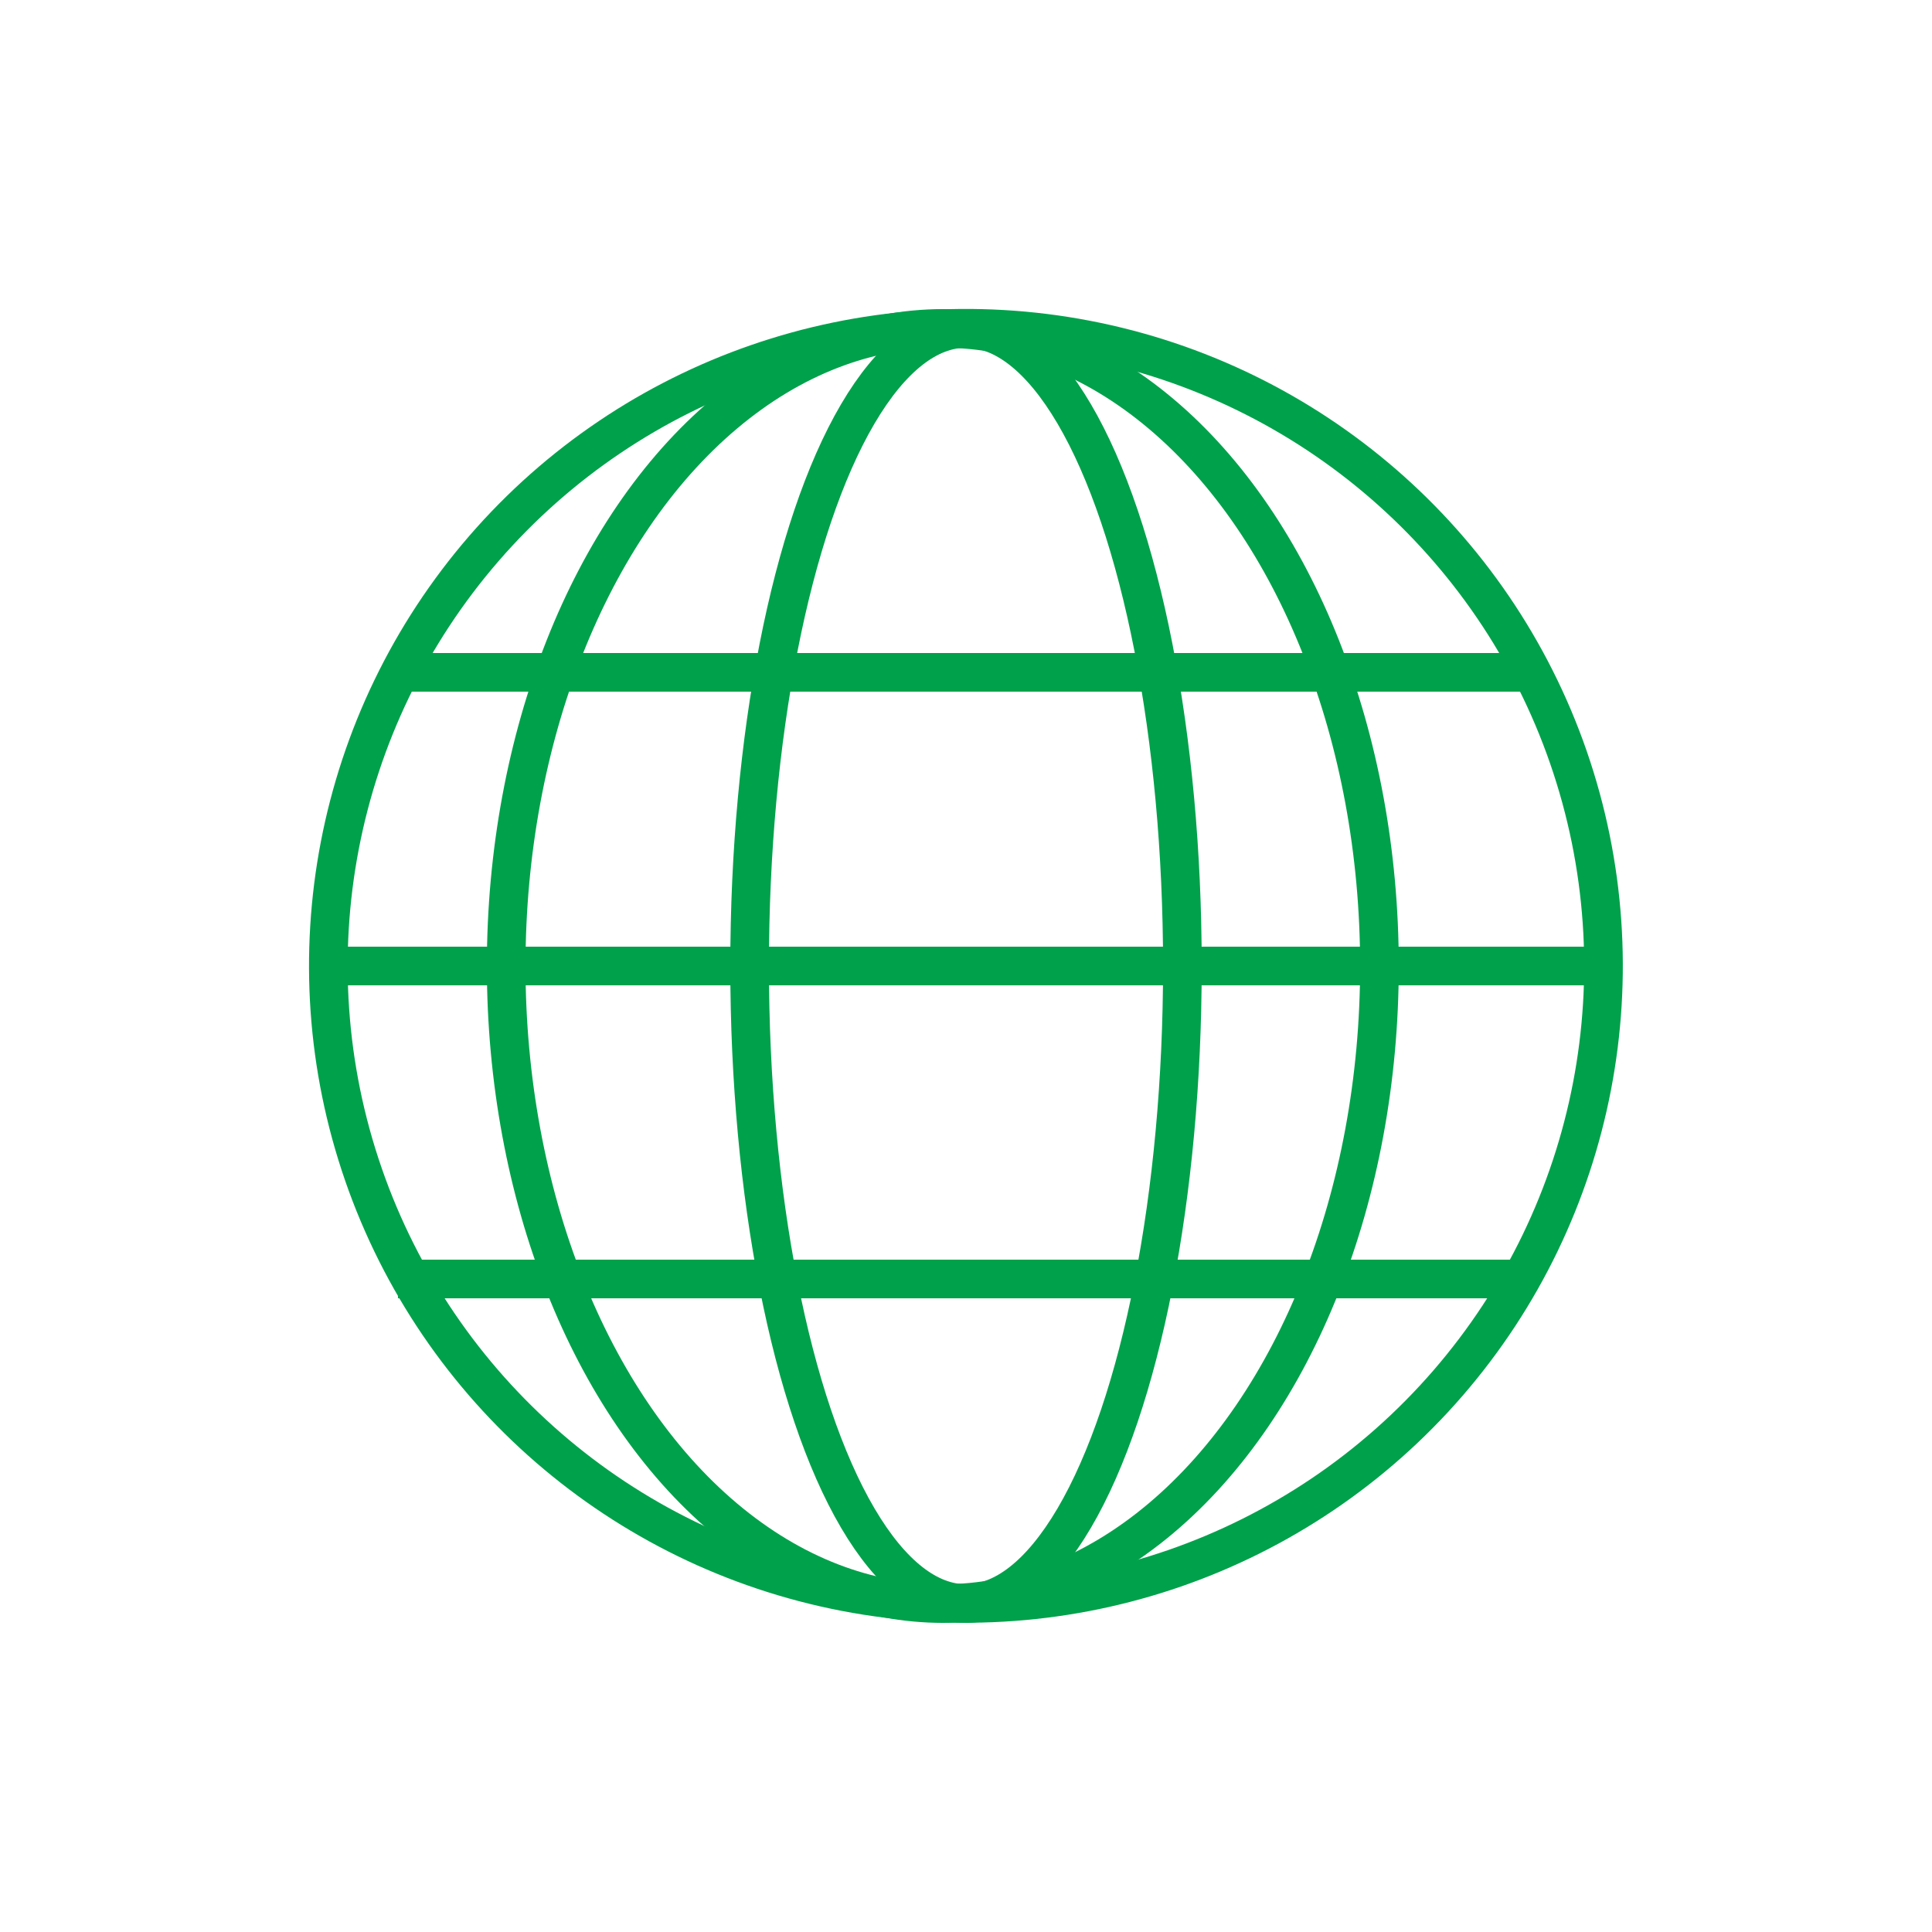
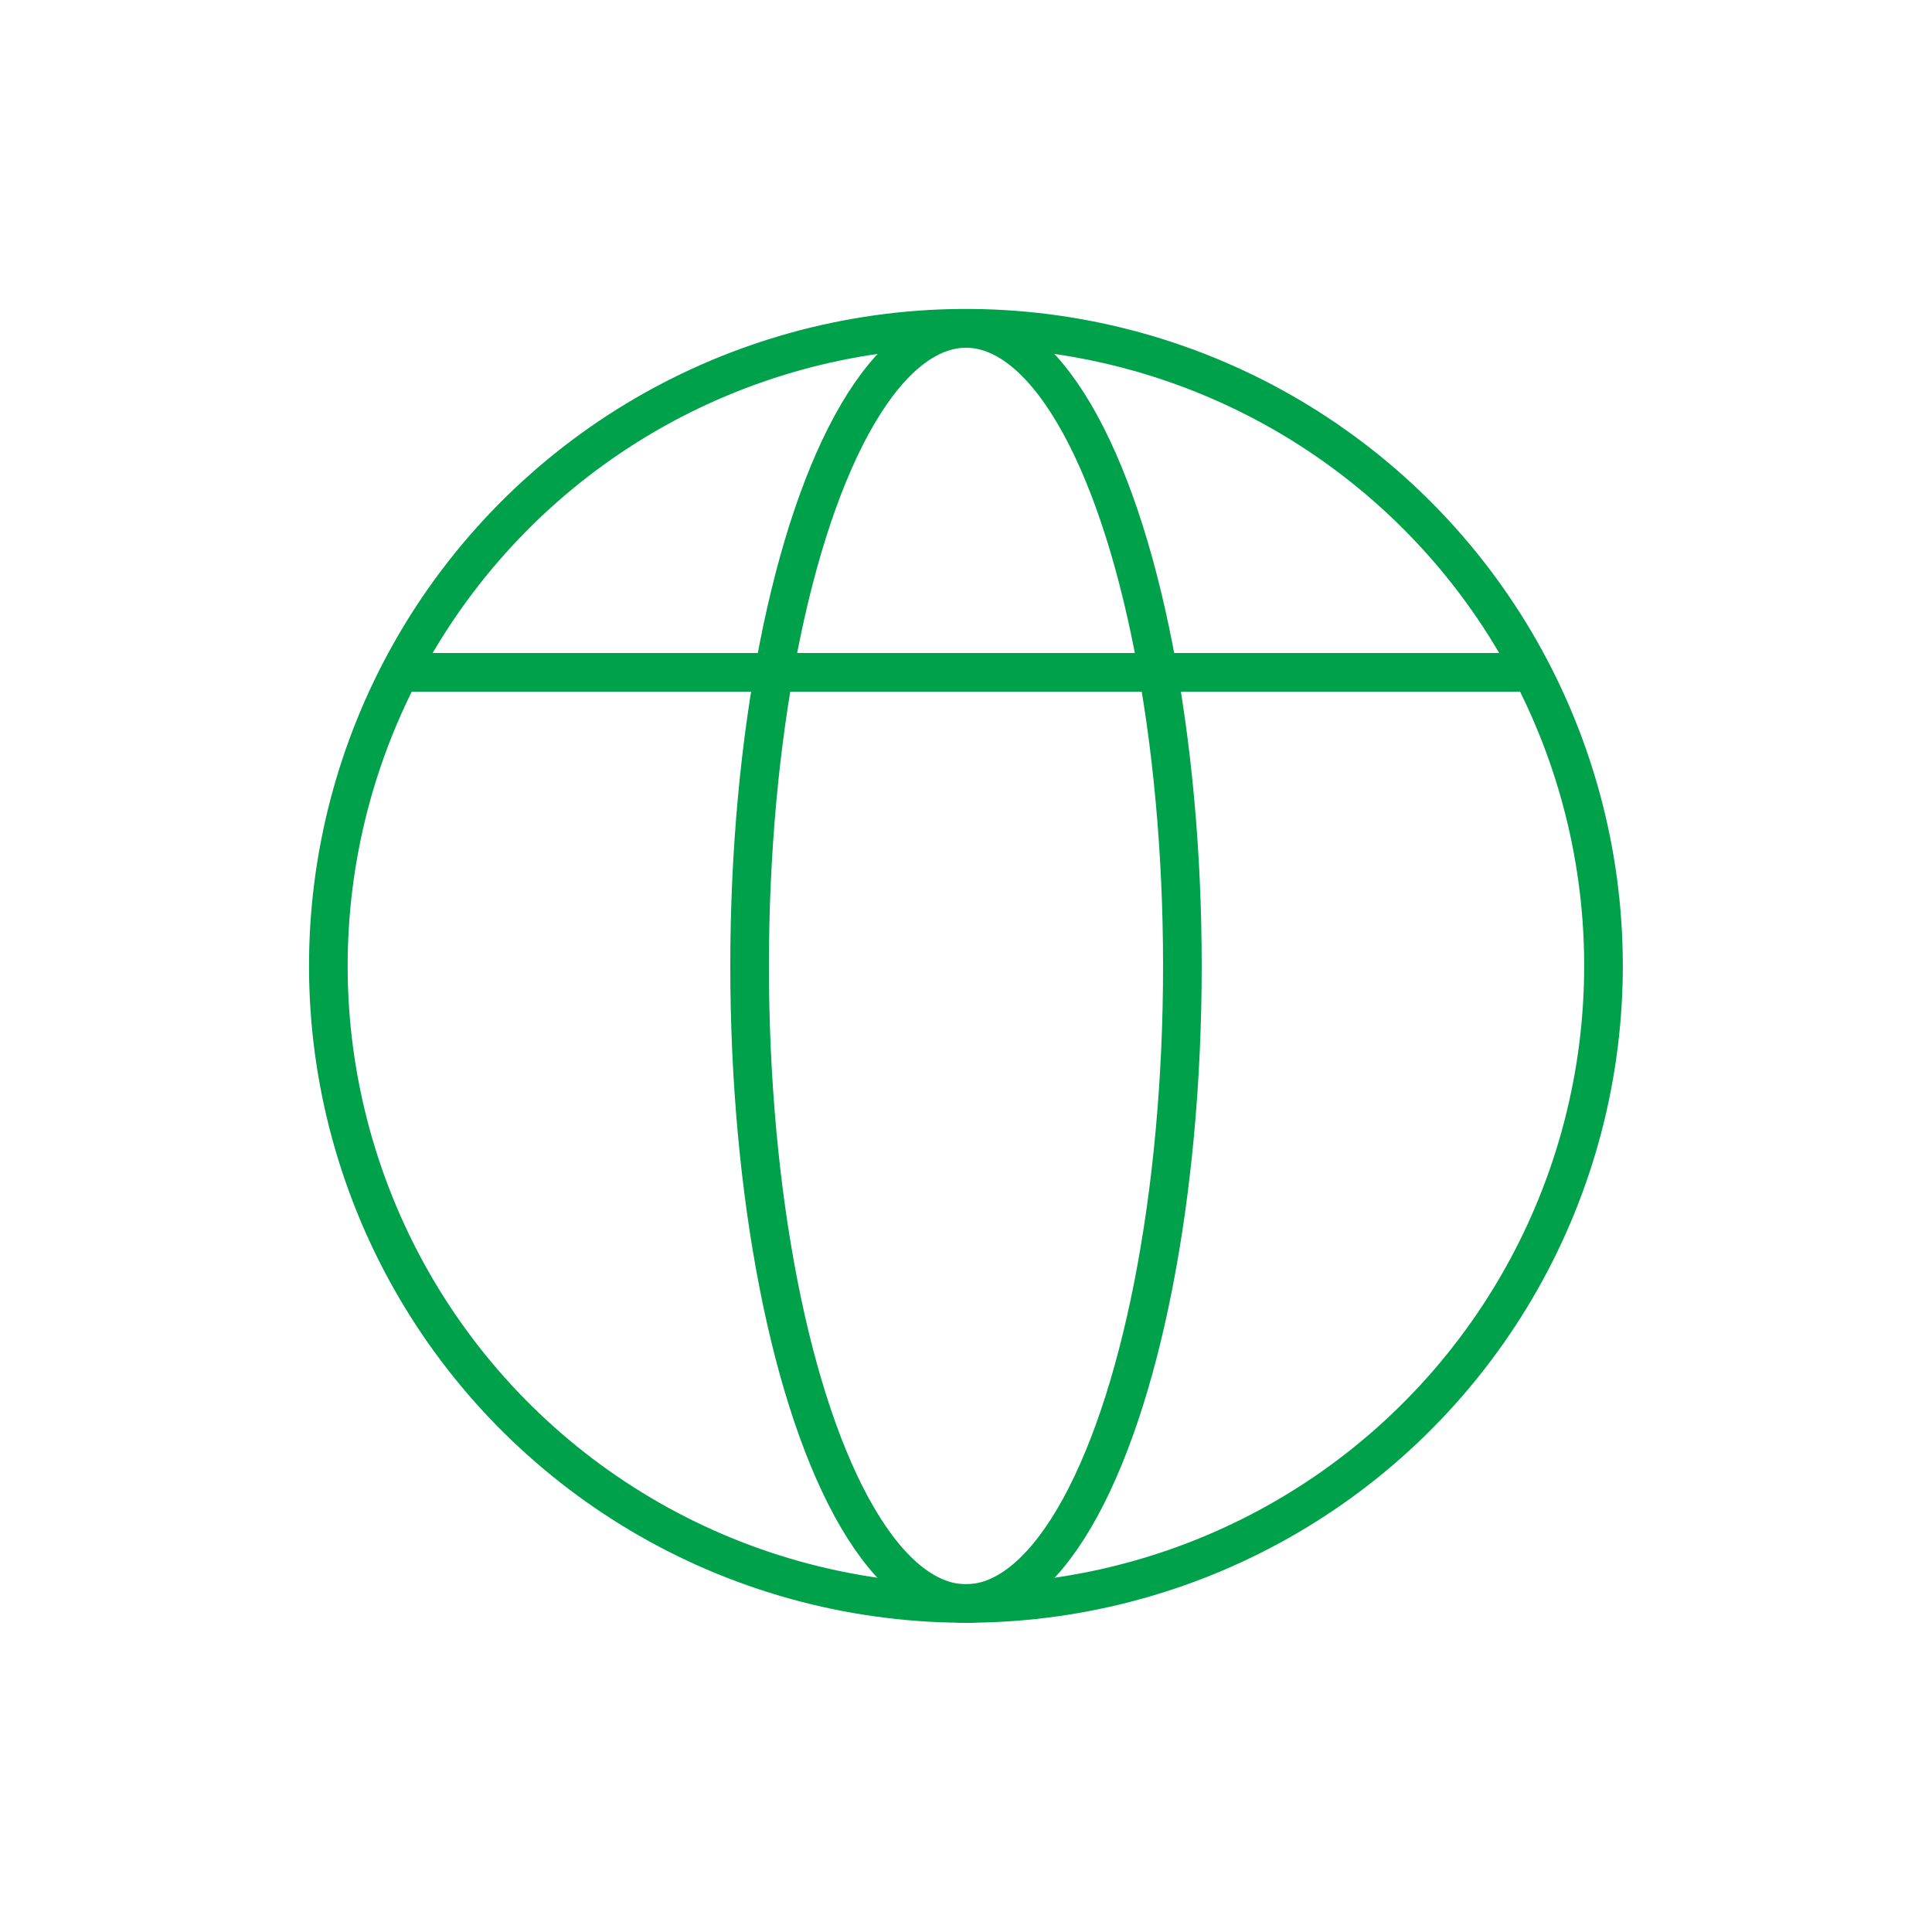
<svg xmlns="http://www.w3.org/2000/svg" version="1.1" id="Ebene_1" x="0px" y="0px" viewBox="0 0 50 50" style="enable-background:new 0 0 50 50;" xml:space="preserve">
  <style type="text/css">
	.st0{fill:none;stroke:#00A14B;stroke-linejoin:round;}
	.st1{fill:none;stroke:#00A14B;stroke-miterlimit:10;}
</style>
  <g>
    <ellipse transform="matrix(0.189 -0.982 0.982 0.189 -4.277 44.821)" class="st0" cx="25" cy="25" rx="16.5" ry="16.5" />
-     <ellipse class="st0" cx="24.4" cy="25" rx="11.3" ry="16.5" />
    <ellipse class="st0" cx="25" cy="25" rx="5.6" ry="16.5" />
-     <line class="st1" x1="8.5" y1="25" x2="41.1" y2="25" />
    <line class="st1" x1="10.3" y1="17.4" x2="39.4" y2="17.4" />
-     <line class="st1" x1="10.3" y1="33.1" x2="39.4" y2="33.1" />
  </g>
</svg>